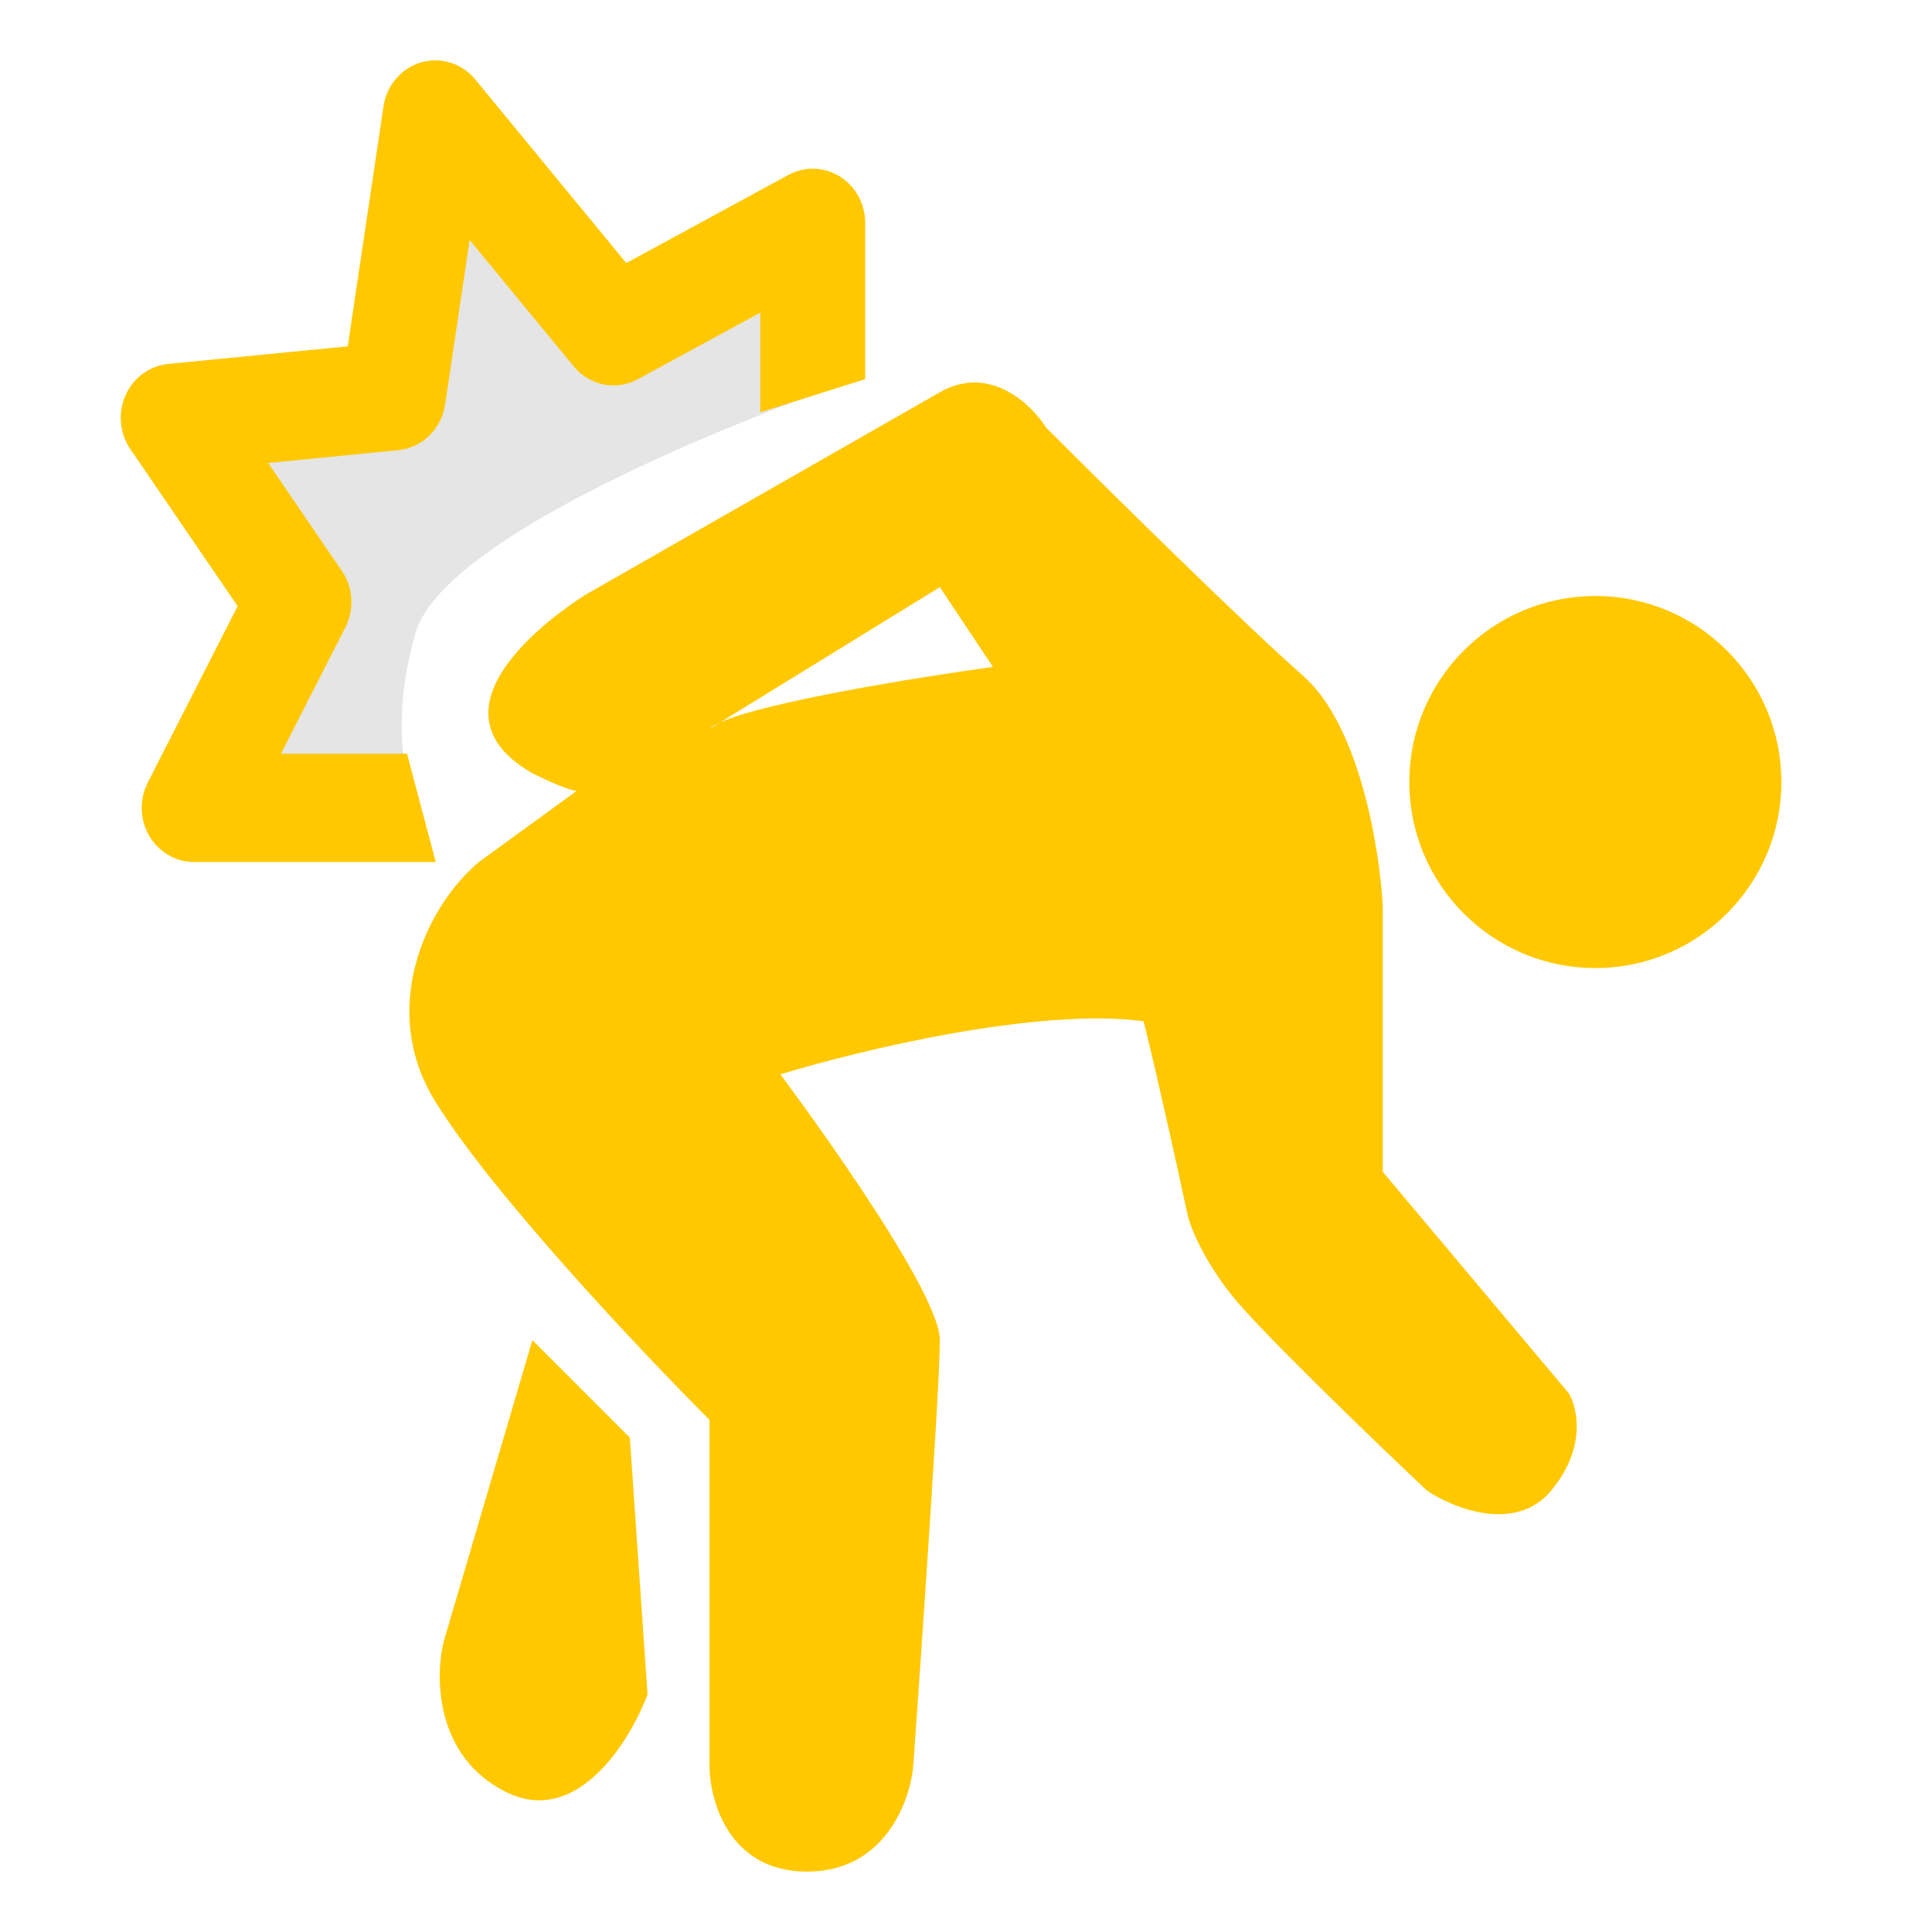
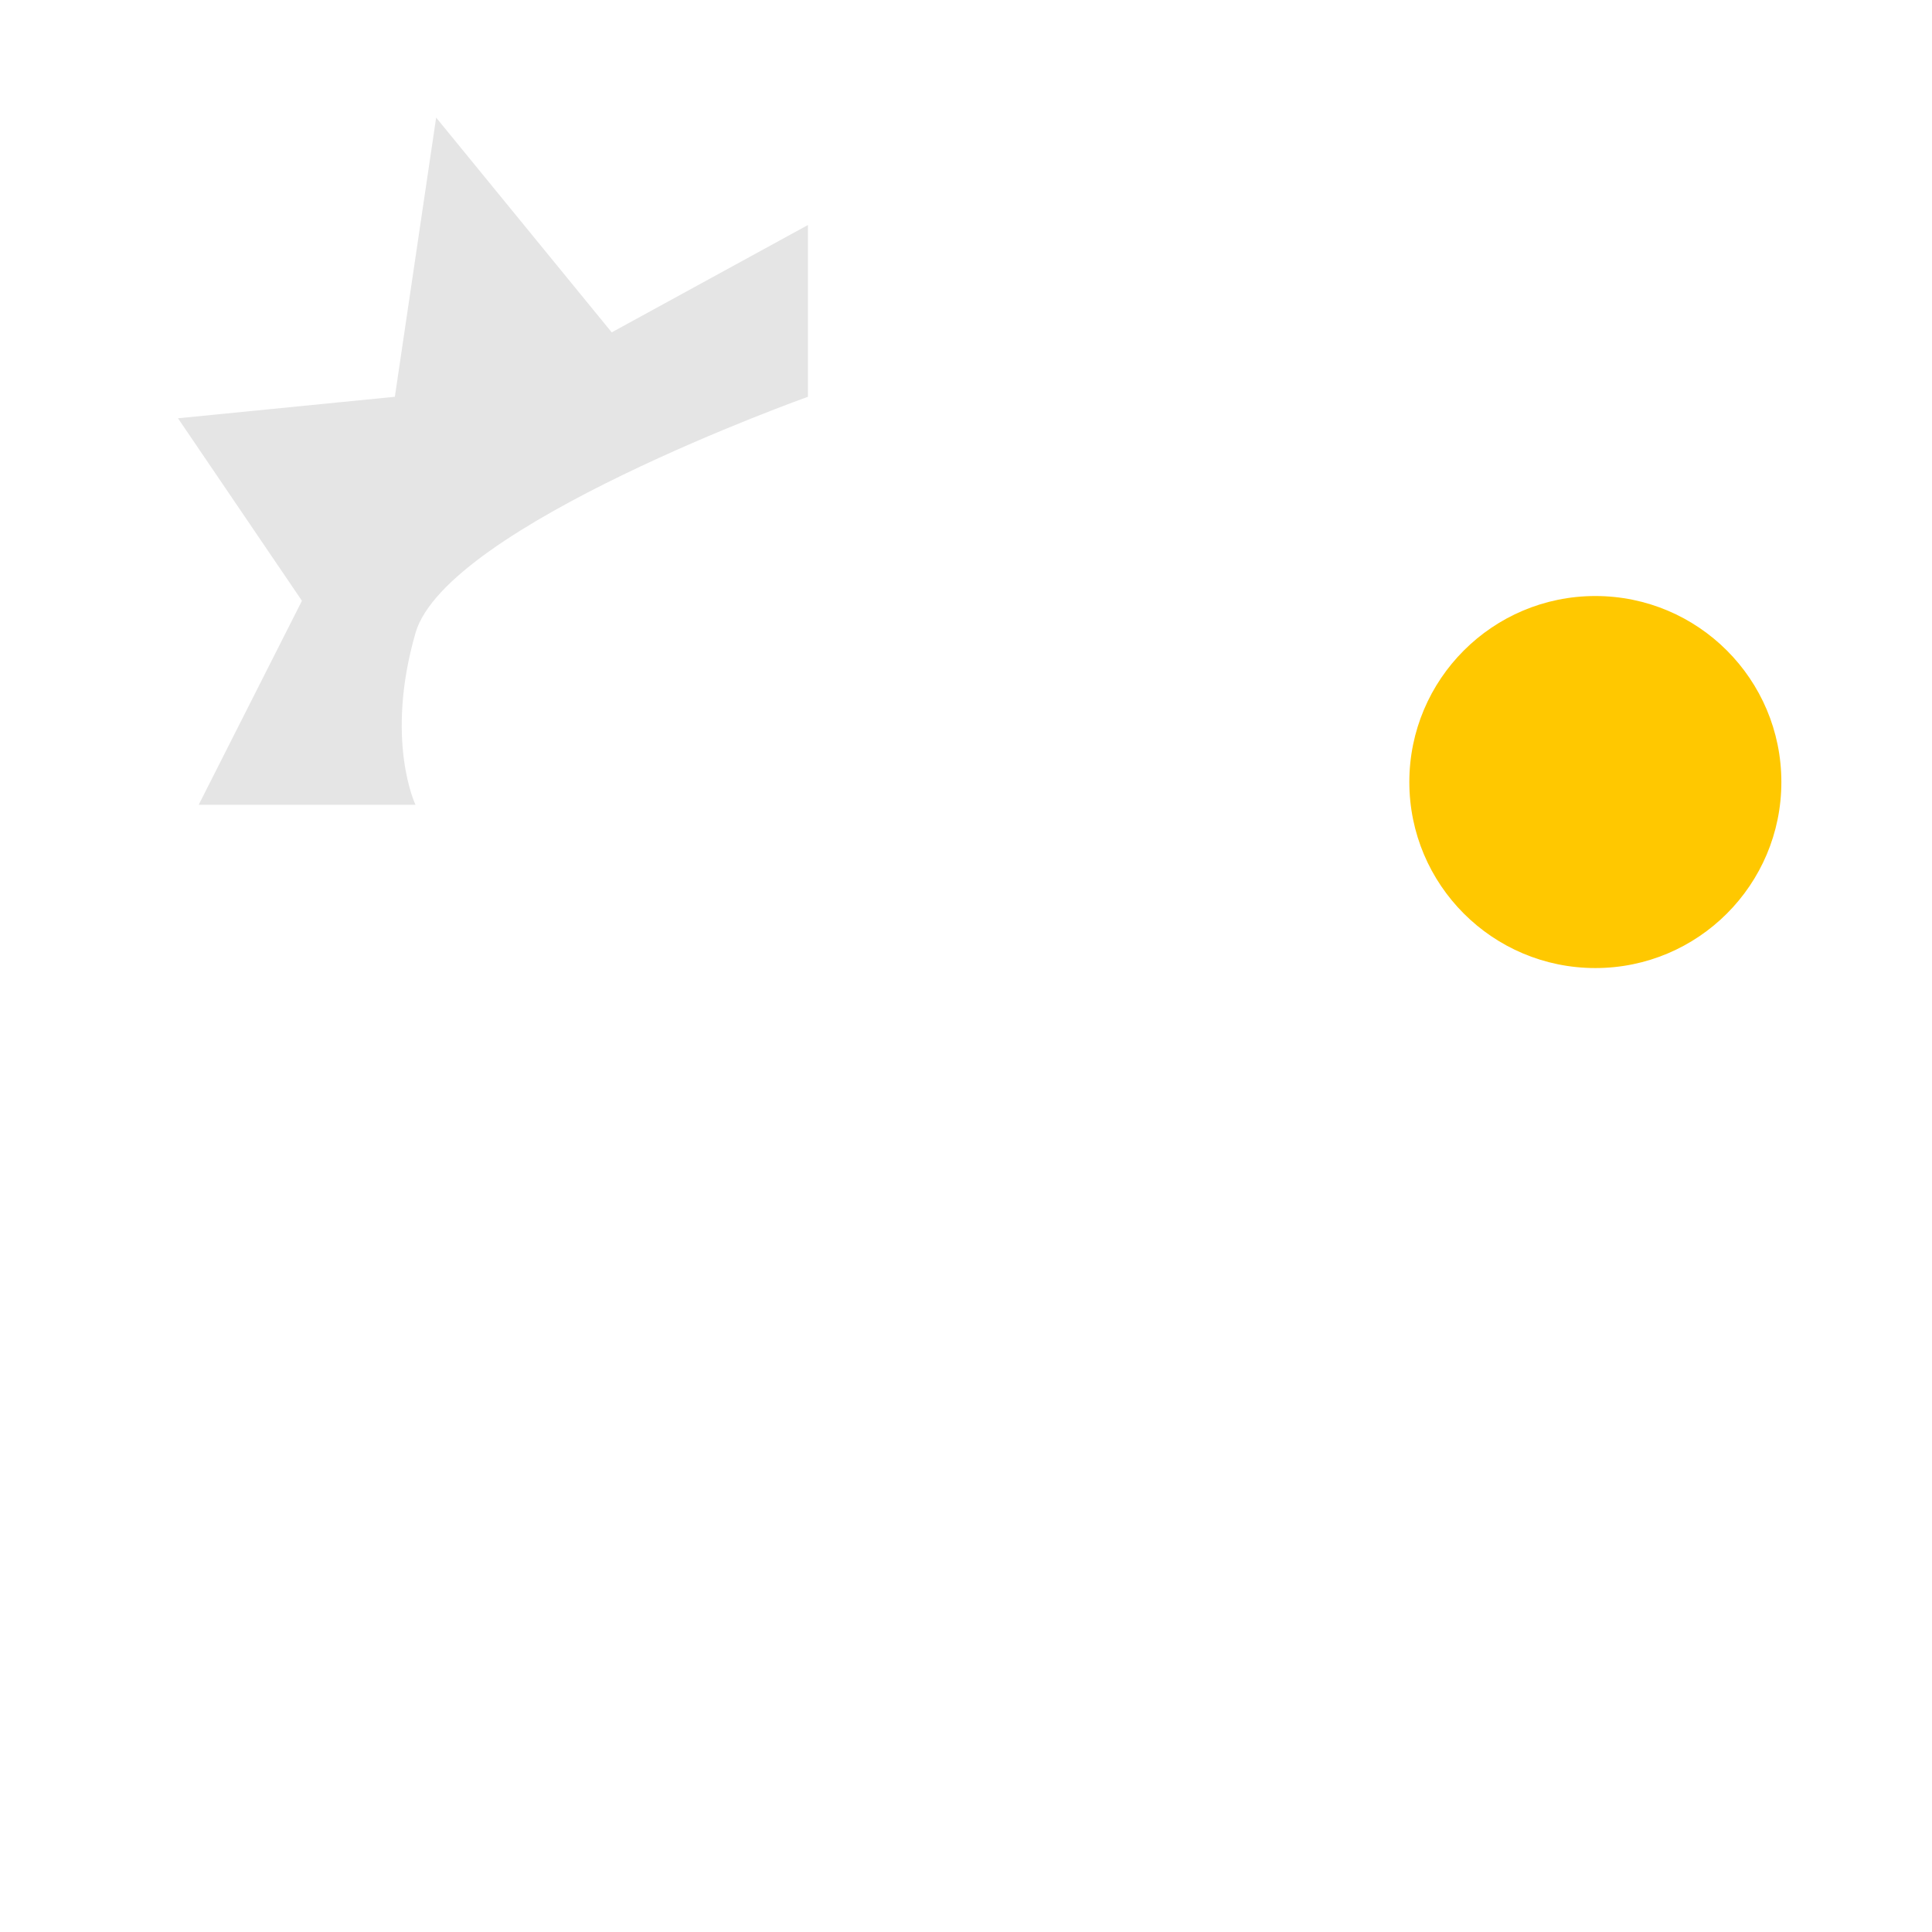
<svg xmlns="http://www.w3.org/2000/svg" width="32" height="32" viewBox="0 0 32 32" fill="none">
  <path d="M13.382 3.727V6.572C13.382 6.572 7.395 8.706 6.882 10.484C6.369 12.263 6.882 13.33 6.882 13.33H3.291L5.001 9.951L2.948 6.928L6.54 6.572L7.224 1.948L10.132 5.505L13.382 3.727Z" fill="#E5E5E5" />
-   <path fill-rule="evenodd" clip-rule="evenodd" d="M6.973 1.034C7.3 0.938 7.651 1.049 7.872 1.316L10.373 4.357L13.057 2.898C13.326 2.751 13.65 2.761 13.911 2.924C14.171 3.086 14.33 3.377 14.33 3.692V6.28L12.593 6.828V5.178L10.567 6.28C10.207 6.476 9.764 6.387 9.501 6.067L7.779 3.975L7.373 6.699C7.313 7.105 6.993 7.417 6.598 7.456L4.441 7.668L5.662 9.455C5.85 9.73 5.873 10.091 5.721 10.39L4.654 12.484H6.742L7.217 14.278H3.216C2.911 14.278 2.63 14.114 2.472 13.845C2.315 13.576 2.306 13.242 2.447 12.963L3.936 10.04L2.159 7.439C1.98 7.178 1.95 6.838 2.079 6.547C2.208 6.256 2.478 6.059 2.786 6.028L5.76 5.736L6.352 1.761C6.403 1.414 6.646 1.13 6.973 1.034Z" fill="#FFC800" />
  <circle cx="26.424" cy="12.953" r="3.081" fill="#FFC800" />
-   <path fill-rule="evenodd" clip-rule="evenodd" d="M11.752 23.517V29.24C11.752 29.827 12.075 31 13.366 31C14.657 31 15.078 29.827 15.127 29.24C15.127 29.24 15.567 23.077 15.567 22.197C15.567 21.317 12.926 17.795 12.926 17.795C14.198 17.404 17.181 16.68 18.942 16.915C19.176 17.854 19.529 19.458 19.675 20.143C19.724 20.338 19.939 20.876 20.409 21.463C20.878 22.05 22.756 23.86 23.637 24.691C24.077 24.985 25.104 25.395 25.691 24.691C26.278 23.987 26.131 23.322 25.984 23.077L22.903 19.409V15.007C22.854 14.078 22.522 12.014 21.583 11.193C20.644 10.371 18.355 8.111 17.328 7.084C17.083 6.693 16.389 6.028 15.567 6.497L9.698 9.851C9.698 9.851 6.764 11.633 8.818 12.807C9.287 13.041 9.502 13.1 9.551 13.1L7.937 14.274C7.057 15.007 6.265 16.709 7.204 18.235C8.143 19.761 10.627 22.393 11.752 23.517ZM8.818 22.197L10.432 23.811L10.725 28.066C10.432 28.848 9.551 30.267 8.378 29.68C7.204 29.093 7.204 27.772 7.35 27.186L8.818 22.197ZM16.447 11.046L15.567 9.725L11.925 11.967C11.845 12.003 11.786 12.039 11.752 12.073L11.925 11.967C12.661 11.63 15.167 11.222 16.447 11.046Z" fill="#FFC800" />
</svg>